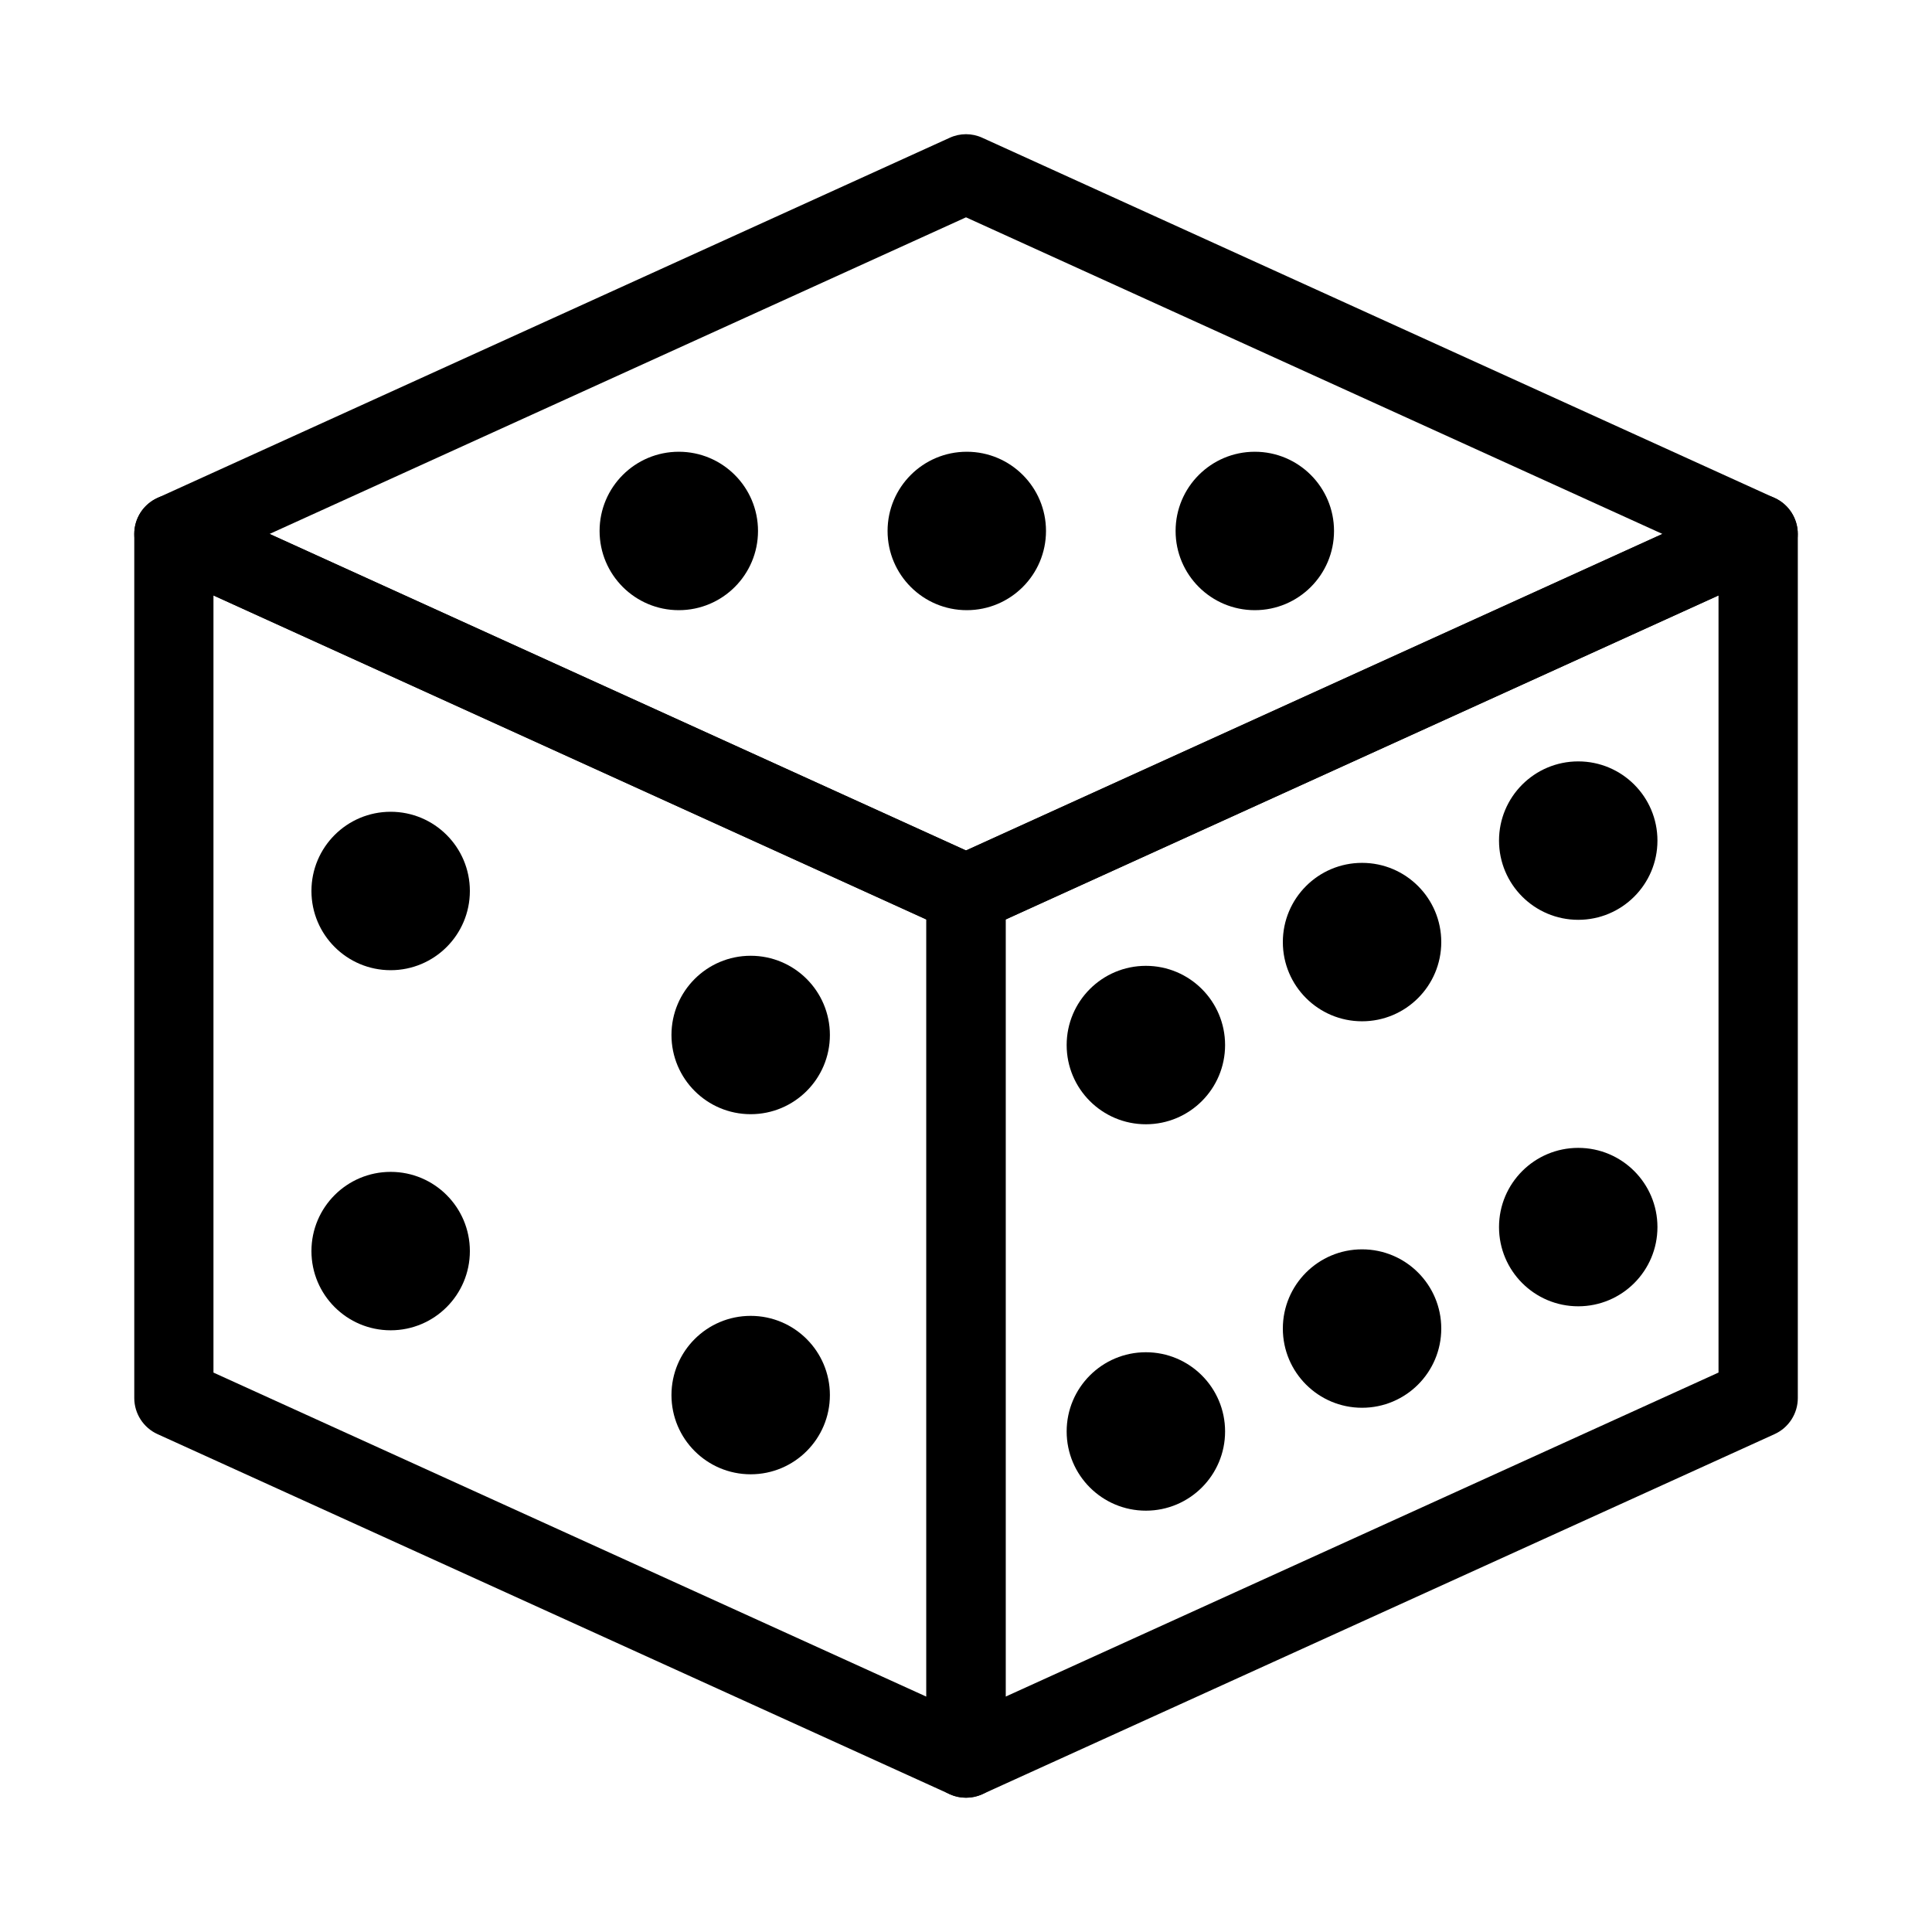
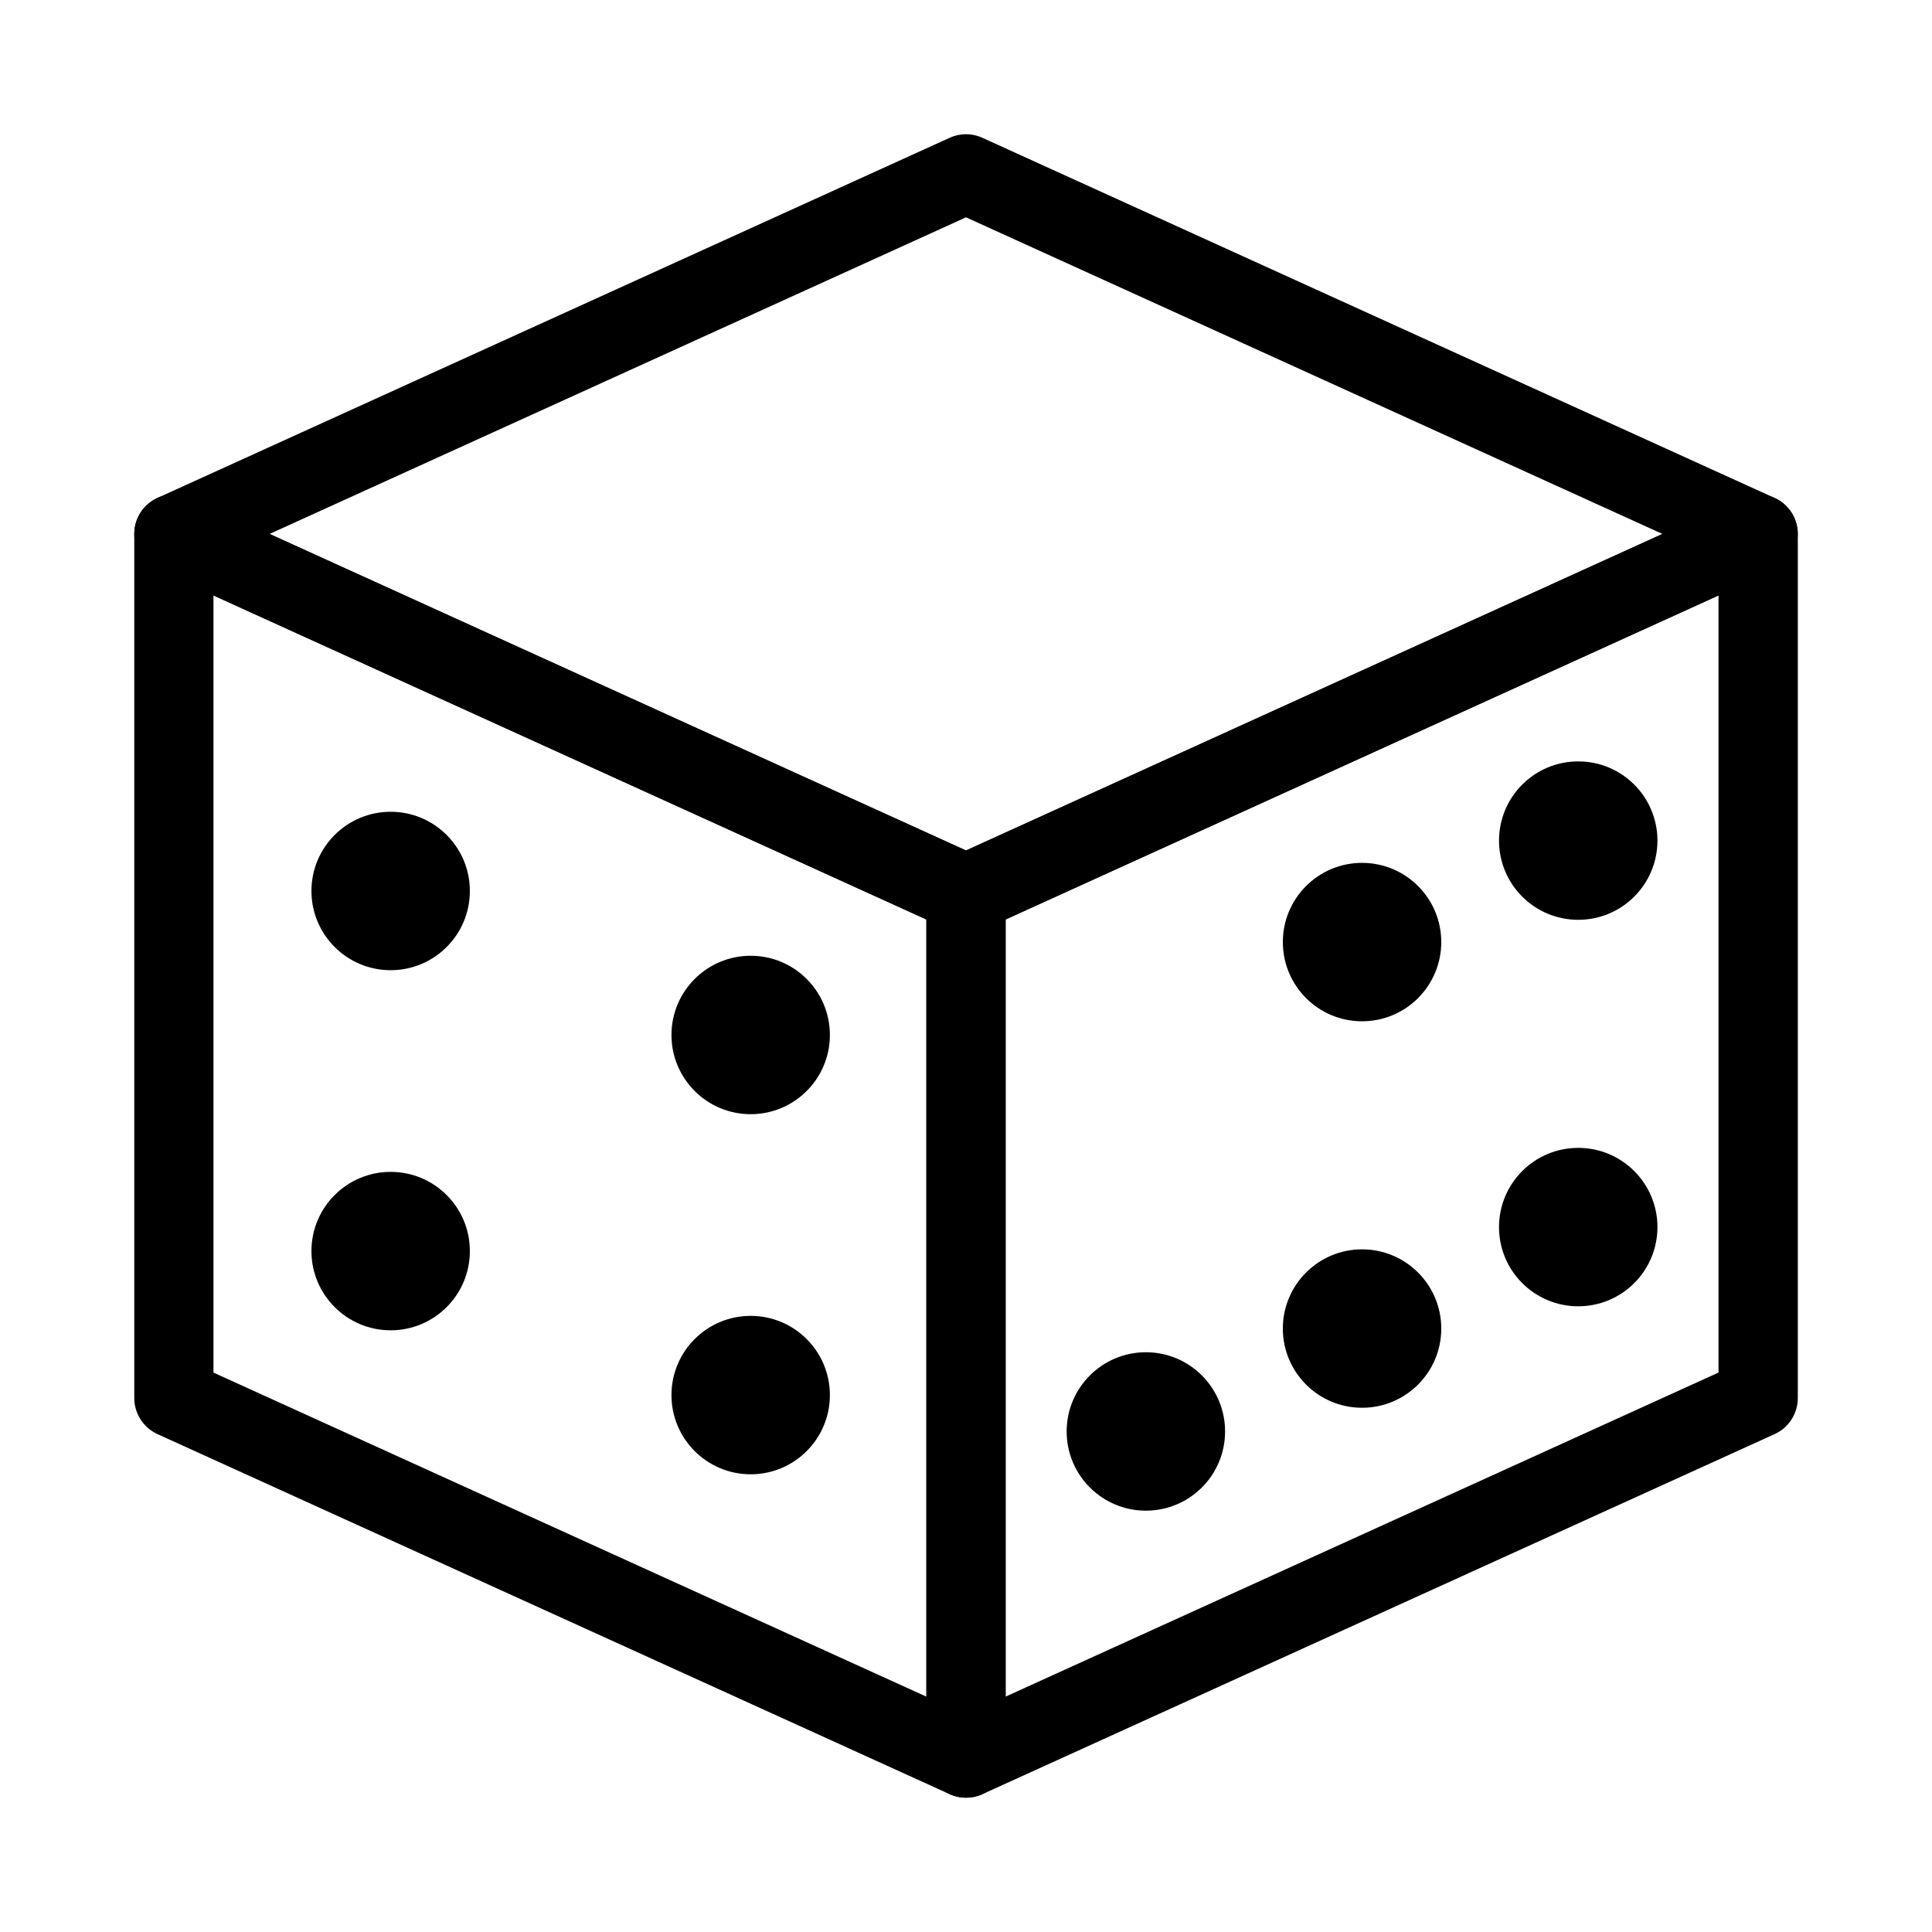
<svg xmlns="http://www.w3.org/2000/svg" fill="#000000" width="800px" height="800px" version="1.1" viewBox="144 144 512 512">
  <g>
    <path d="m400 620.41c-1.469 0-2.961-0.316-4.344-0.945l-209.92-95.41c-3.738-1.699-6.152-5.457-6.152-9.551v-229c0-3.57 1.805-6.887 4.809-8.816 3-1.953 6.781-2.203 10.035-0.734l209.92 95.41c3.738 1.699 6.152 5.438 6.152 9.551v229c0 3.57-1.805 6.887-4.809 8.816-1.742 1.133-3.695 1.68-5.688 1.68zm-199.43-112.66 188.93 85.879v-205.95l-188.93-85.879z" />
    <path d="m400 620.41c-1.996 0-3.945-0.547-5.688-1.68-3-1.93-4.809-5.246-4.809-8.816v-229c0-4.113 2.414-7.852 6.152-9.551l209.92-95.41c3.273-1.449 7.031-1.219 10.055 0.734 3 1.93 4.809 5.246 4.809 8.816v229c0 4.113-2.414 7.852-6.152 9.551l-209.92 95.41c-1.406 0.629-2.898 0.945-4.367 0.945zm10.496-232.74v205.95l188.93-85.879v-205.95z" />
    <path d="m400 391.41c-1.492 0-2.961-0.316-4.344-0.945l-209.92-95.41c-3.738-1.699-6.152-5.438-6.152-9.551 0-4.113 2.414-7.852 6.152-9.551l209.92-95.43c2.769-1.281 5.918-1.281 8.691 0l209.92 95.43c3.738 1.699 6.152 5.438 6.152 9.551 0 4.113-2.414 7.852-6.152 9.551l-209.92 95.41c-1.387 0.629-2.856 0.945-4.344 0.945zm-184.56-105.91 184.56 83.883 184.56-83.883-184.56-83.906z" />
-     <path d="m344.88 284.71c0 11.594-9.398 20.992-20.992 20.992s-20.992-9.398-20.992-20.992 9.398-20.992 20.992-20.992 20.992 9.398 20.992 20.992z" />
-     <path d="m363.93 418.28c0 11.594-9.398 20.992-20.992 20.992s-20.992-9.398-20.992-20.992 9.398-20.992 20.992-20.992 20.992 9.398 20.992 20.992z" />
-     <path d="m468.66 420.95c0 11.594-9.398 20.992-20.992 20.992s-20.992-9.398-20.992-20.992 9.398-20.992 20.992-20.992 20.992 9.398 20.992 20.992z" />
+     <path d="m363.93 418.28c0 11.594-9.398 20.992-20.992 20.992s-20.992-9.398-20.992-20.992 9.398-20.992 20.992-20.992 20.992 9.398 20.992 20.992" />
    <path d="m525.95 393.66c0 11.594-9.398 20.992-20.992 20.992s-20.992-9.398-20.992-20.992 9.398-20.992 20.992-20.992 20.992 9.398 20.992 20.992z" />
    <path d="m583.24 366.77c0 11.594-9.398 20.992-20.992 20.992s-20.992-9.398-20.992-20.992 9.398-20.992 20.992-20.992 20.992 9.398 20.992 20.992z" />
    <path d="m468.66 523.35c0 11.594-9.398 20.992-20.992 20.992s-20.992-9.398-20.992-20.992 9.398-20.992 20.992-20.992 20.992 9.398 20.992 20.992z" />
    <path d="m525.95 496.08c0 11.594-9.398 20.992-20.992 20.992s-20.992-9.398-20.992-20.992 9.398-20.992 20.992-20.992 20.992 9.398 20.992 20.992z" />
    <path d="m583.24 469.19c0 11.594-9.398 20.992-20.992 20.992s-20.992-9.398-20.992-20.992 9.398-20.992 20.992-20.992 20.992 9.398 20.992 20.992z" />
    <path d="m363.93 513.71c0 11.594-9.398 20.992-20.992 20.992s-20.992-9.398-20.992-20.992 9.398-20.992 20.992-20.992 20.992 9.398 20.992 20.992z" />
    <path d="m268.52 380.12c0 11.594-9.398 20.992-20.992 20.992s-20.992-9.398-20.992-20.992 9.398-20.992 20.992-20.992 20.992 9.398 20.992 20.992z" />
    <path d="m268.52 475.55c0 11.594-9.398 20.992-20.992 20.992s-20.992-9.398-20.992-20.992 9.398-20.992 20.992-20.992 20.992 9.398 20.992 20.992z" />
-     <path d="m421.2 284.71c0 11.594-9.398 20.992-20.992 20.992s-20.992-9.398-20.992-20.992 9.398-20.992 20.992-20.992 20.992 9.398 20.992 20.992z" />
-     <path d="m497.53 284.71c0 11.594-9.398 20.992-20.992 20.992s-20.992-9.398-20.992-20.992 9.398-20.992 20.992-20.992 20.992 9.398 20.992 20.992z" />
  </g>
</svg>